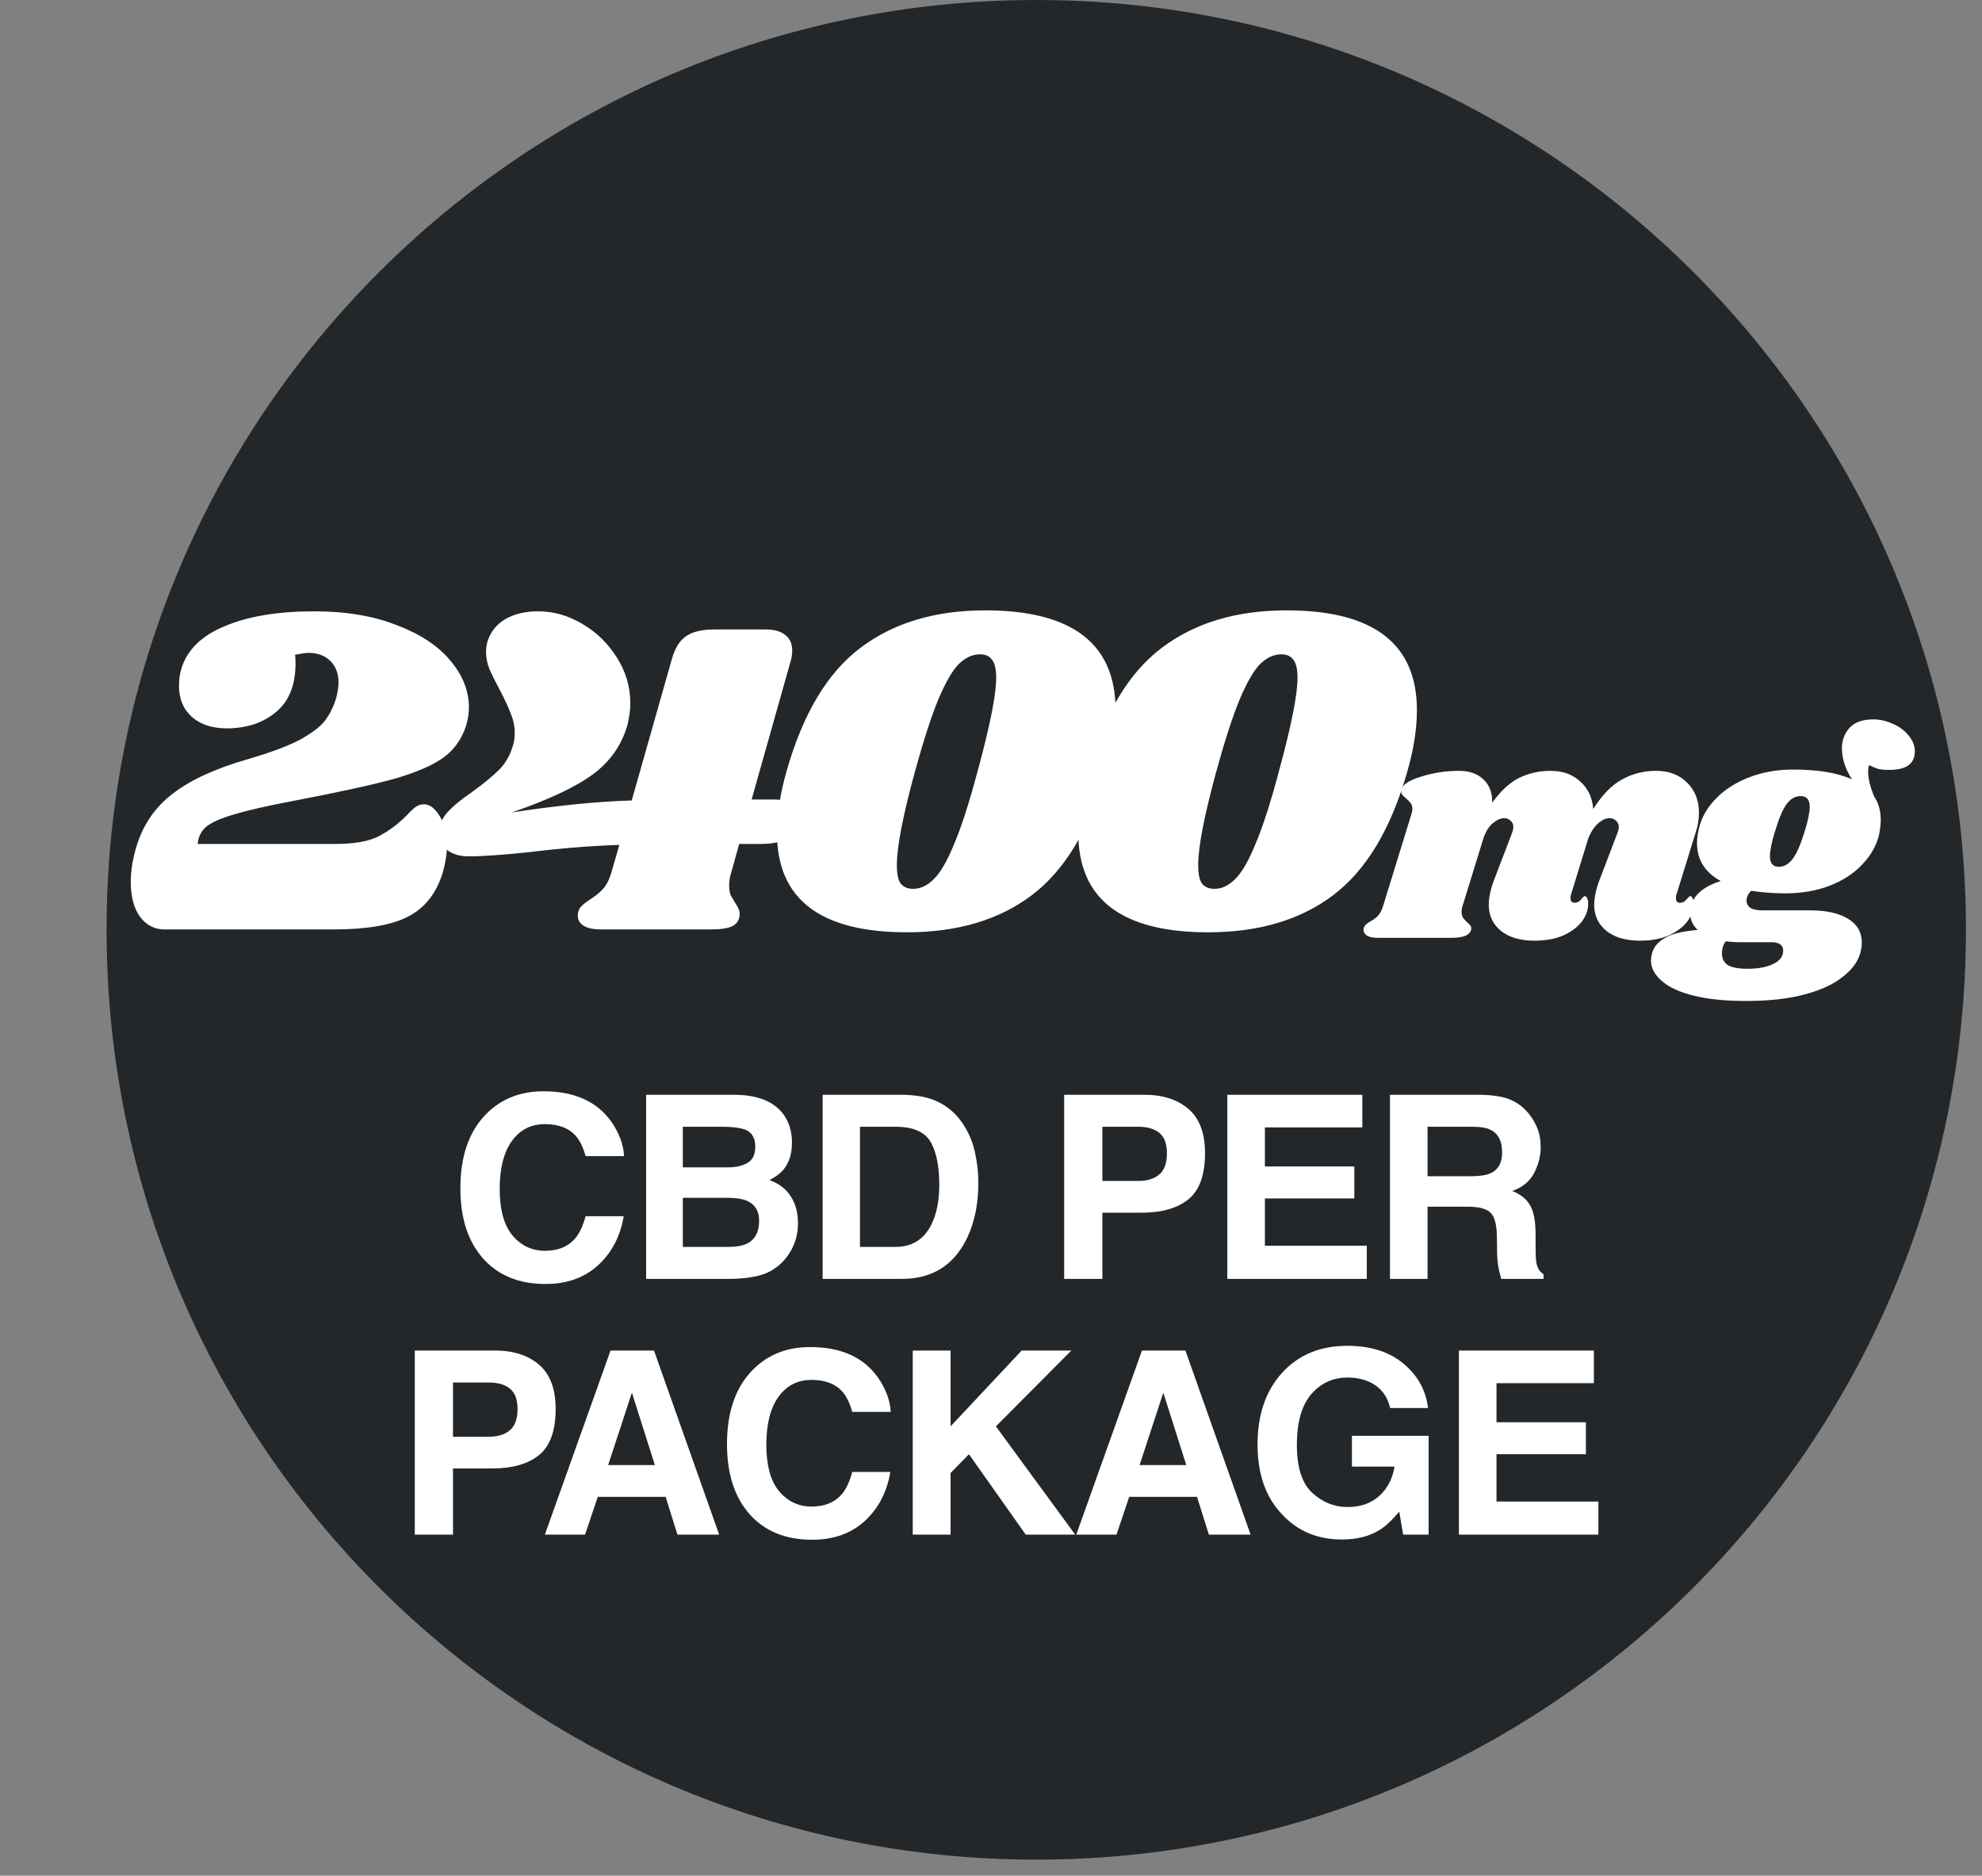
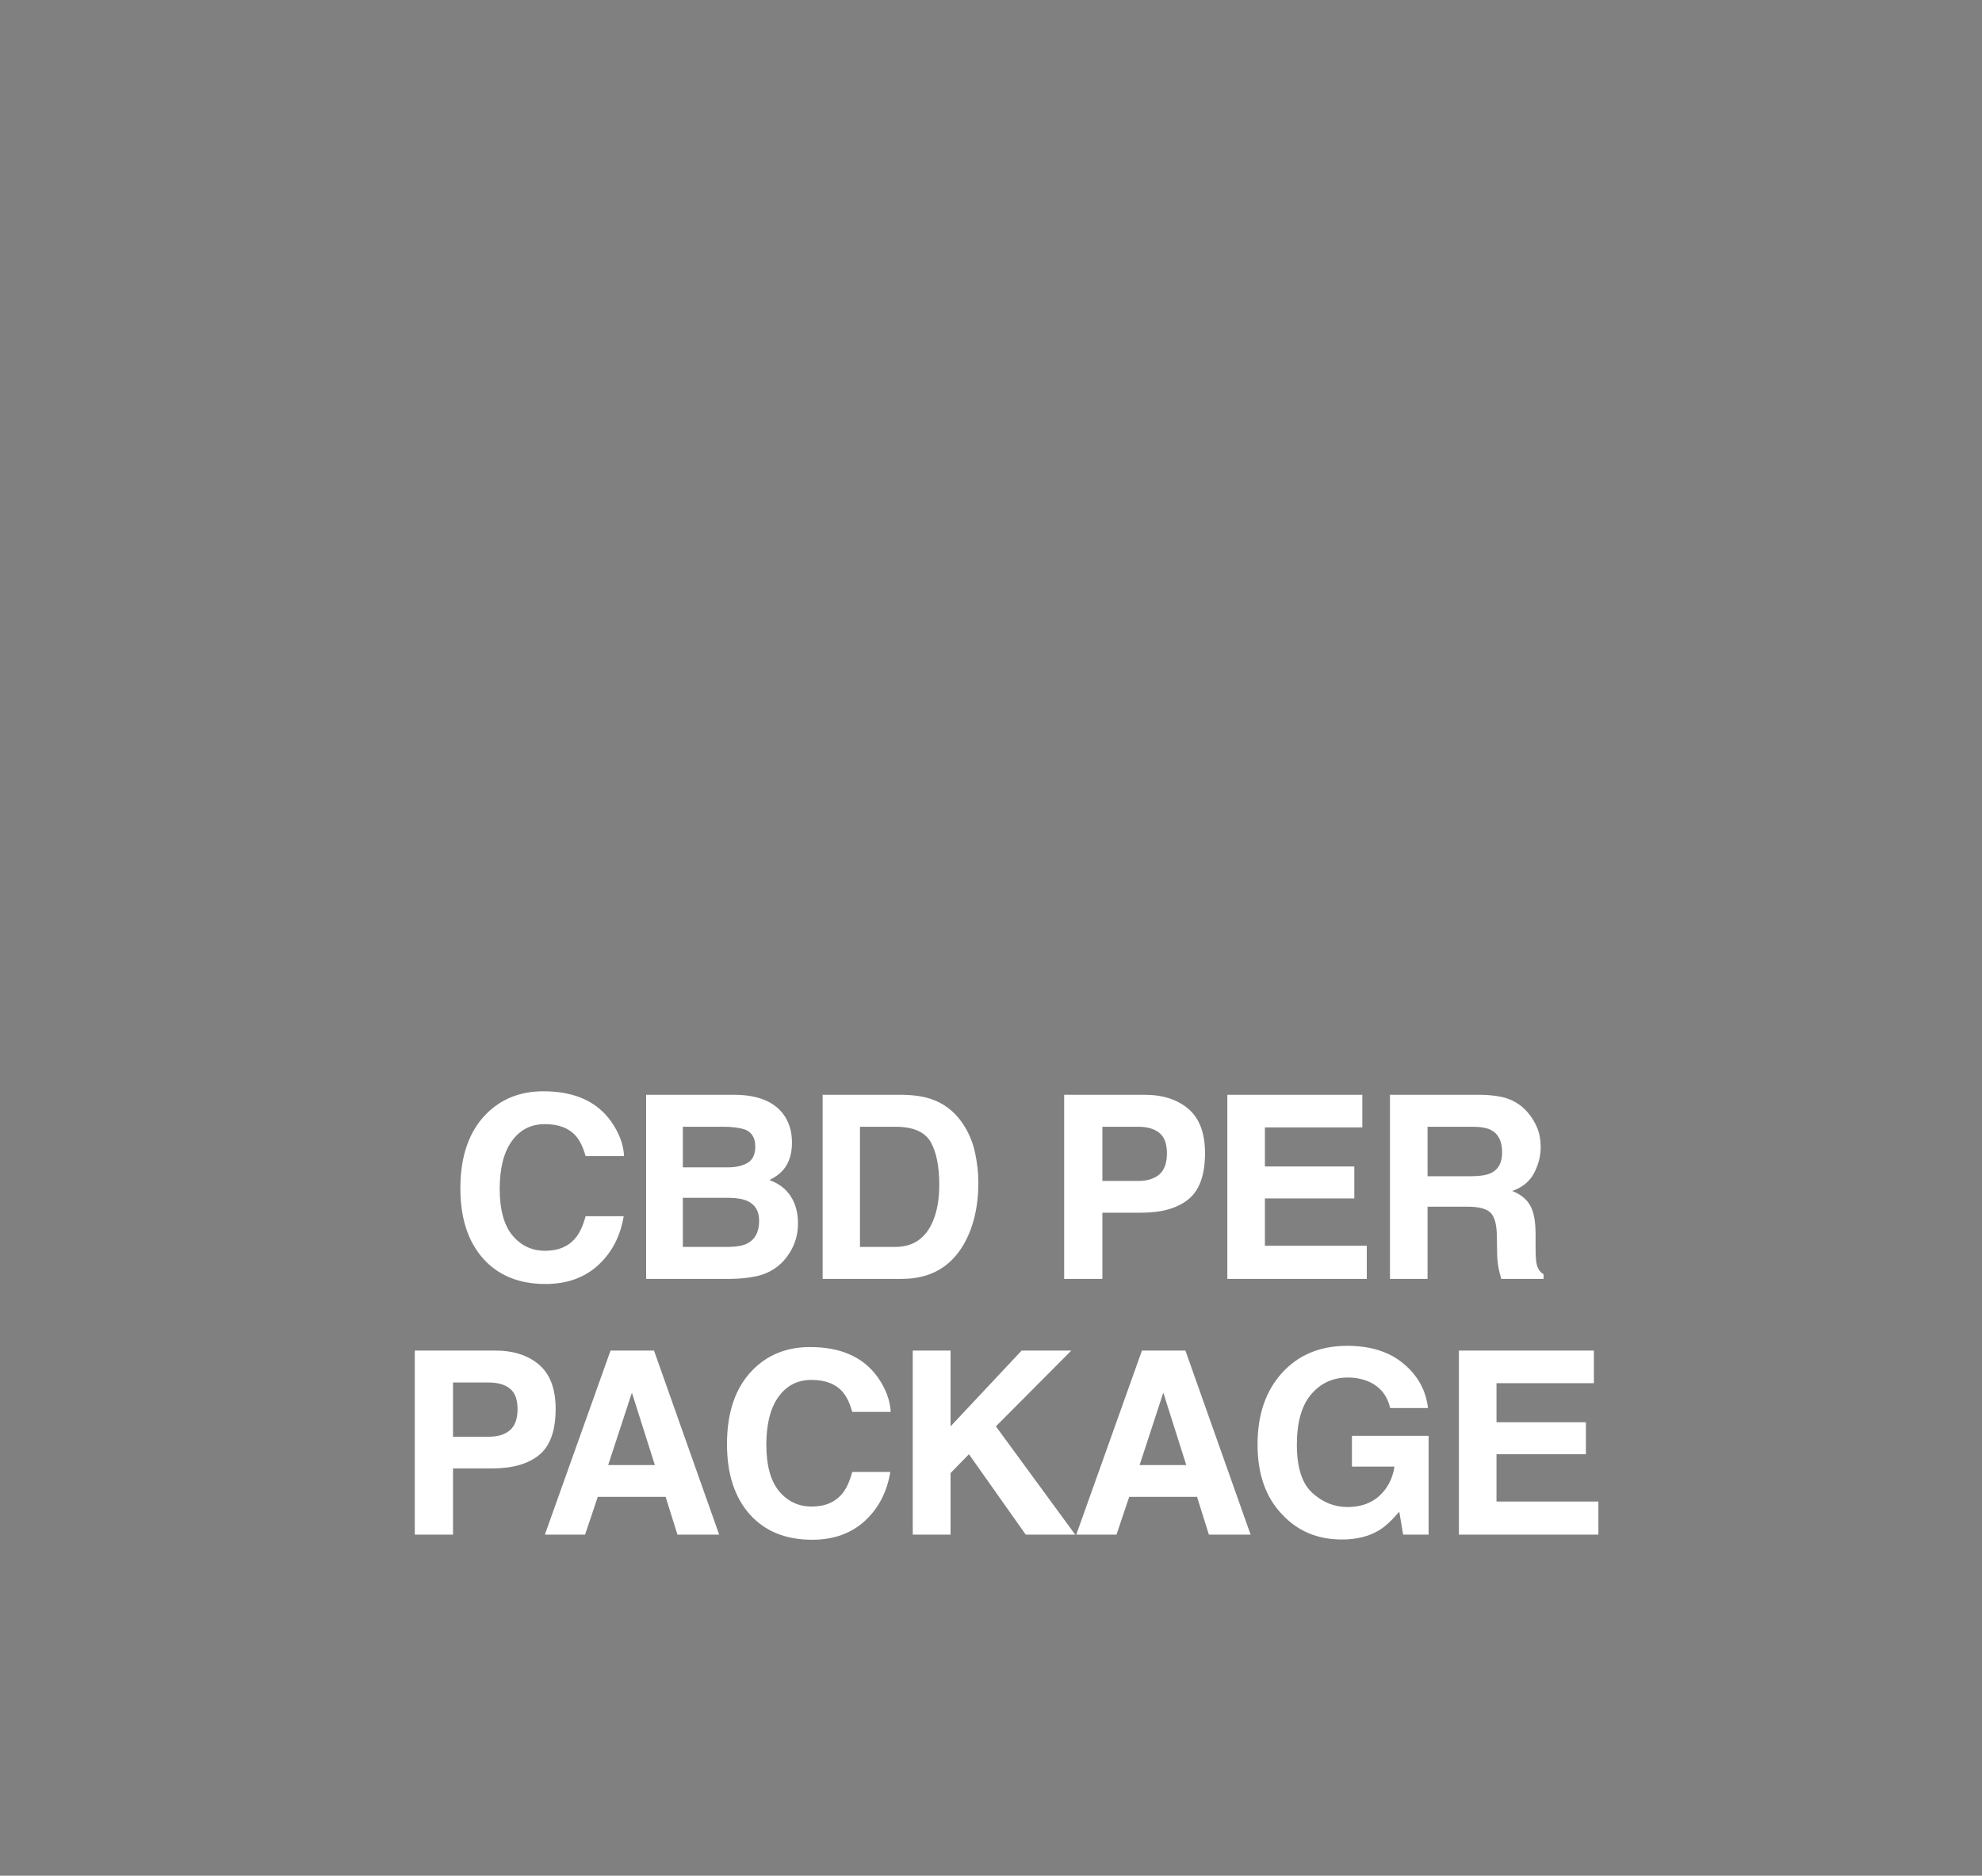
<svg xmlns="http://www.w3.org/2000/svg" fill="none" viewBox="0 0 93 88" height="88" width="93">
  <rect x="0" y="0" width="93" height="88" fill="#808080" stroke="none" />
-   <path fill="#24272A" d="M5 43.624C5 67.716 24.531 87.247 48.624 87.247C72.716 87.247 92.247 67.716 92.247 43.624C92.247 19.531 72.716 -8.53726e-07 48.624 -1.90685e-06C24.531 -2.95997e-06 5 19.531 5 43.624Z" />
  <path fill="white" d="M28.07 59.355C27.426 59.945 26.602 60.24 25.598 60.24C24.355 60.24 23.379 59.842 22.668 59.045C21.957 58.244 21.602 57.147 21.602 55.752C21.602 54.244 22.006 53.082 22.814 52.266C23.517 51.555 24.412 51.199 25.498 51.199C26.951 51.199 28.014 51.676 28.686 52.629C29.057 53.164 29.256 53.701 29.283 54.24H27.478C27.361 53.826 27.211 53.514 27.027 53.303C26.699 52.928 26.213 52.74 25.568 52.74C24.912 52.74 24.395 53.006 24.015 53.537C23.637 54.065 23.447 54.812 23.447 55.781C23.447 56.75 23.646 57.477 24.045 57.961C24.447 58.441 24.957 58.682 25.574 58.682C26.207 58.682 26.689 58.475 27.021 58.06C27.205 57.838 27.357 57.504 27.478 57.059H29.265C29.109 58 28.711 58.766 28.07 59.355ZM34.232 60H30.318V51.363H34.513C35.572 51.379 36.322 51.685 36.763 52.283C37.029 52.65 37.161 53.09 37.161 53.602C37.161 54.129 37.029 54.553 36.763 54.873C36.614 55.053 36.396 55.217 36.107 55.365C36.548 55.525 36.88 55.779 37.103 56.127C37.329 56.475 37.443 56.897 37.443 57.393C37.443 57.904 37.314 58.363 37.056 58.77C36.892 59.039 36.687 59.266 36.441 59.449C36.163 59.66 35.835 59.805 35.456 59.883C35.081 59.961 34.673 60 34.232 60ZM34.191 56.197H32.04V58.5H34.161C34.54 58.5 34.835 58.449 35.046 58.348C35.429 58.16 35.62 57.801 35.62 57.27C35.62 56.82 35.435 56.512 35.064 56.344C34.857 56.25 34.566 56.201 34.191 56.197ZM35.087 54.551C35.322 54.41 35.439 54.158 35.439 53.795C35.439 53.393 35.282 53.127 34.97 52.998C34.7 52.908 34.357 52.863 33.939 52.863H32.04V54.768H34.161C34.54 54.768 34.849 54.695 35.087 54.551ZM42.321 60H38.6V51.363H42.321C42.856 51.371 43.301 51.434 43.657 51.551C44.262 51.75 44.753 52.115 45.128 52.647C45.428 53.076 45.633 53.541 45.743 54.041C45.852 54.541 45.907 55.018 45.907 55.471C45.907 56.619 45.676 57.592 45.215 58.389C44.59 59.463 43.626 60 42.321 60ZM43.663 53.566C43.385 53.098 42.837 52.863 42.016 52.863H40.352V58.5H42.016C42.868 58.5 43.462 58.08 43.797 57.24C43.981 56.779 44.073 56.23 44.073 55.594C44.073 54.715 43.936 54.039 43.663 53.566ZM53.56 56.895H51.726V60H49.933V51.363H53.695C54.562 51.363 55.253 51.586 55.769 52.031C56.285 52.477 56.542 53.166 56.542 54.1C56.542 55.119 56.285 55.84 55.769 56.262C55.253 56.684 54.517 56.895 53.56 56.895ZM54.404 55.096C54.638 54.889 54.755 54.56 54.755 54.111C54.755 53.662 54.636 53.342 54.398 53.15C54.163 52.959 53.833 52.863 53.408 52.863H51.726V55.406H53.408C53.833 55.406 54.165 55.303 54.404 55.096ZM63.548 56.227H59.352V58.447H64.133V60H57.589V51.363H63.923V52.893H59.352V54.727H63.548V56.227ZM68.848 56.613H66.984V60H65.221V51.363H69.457C70.063 51.375 70.527 51.449 70.852 51.586C71.18 51.723 71.457 51.924 71.684 52.19C71.871 52.408 72.02 52.65 72.129 52.916C72.238 53.182 72.293 53.484 72.293 53.824C72.293 54.234 72.189 54.639 71.983 55.037C71.775 55.432 71.434 55.711 70.957 55.875C71.356 56.035 71.637 56.264 71.801 56.56C71.969 56.853 72.053 57.303 72.053 57.908V58.488C72.053 58.883 72.068 59.15 72.1 59.291C72.147 59.514 72.256 59.678 72.428 59.783V60H70.442C70.387 59.809 70.348 59.654 70.324 59.537C70.277 59.295 70.252 59.047 70.248 58.793L70.236 57.99C70.229 57.44 70.127 57.072 69.932 56.889C69.74 56.705 69.379 56.613 68.848 56.613ZM69.943 55.043C70.303 54.879 70.483 54.555 70.483 54.07C70.483 53.547 70.309 53.195 69.961 53.016C69.766 52.914 69.473 52.863 69.082 52.863H66.984V55.184H69.029C69.436 55.184 69.74 55.137 69.943 55.043ZM23.09 68.894H21.256V72H19.463V63.363H23.224C24.092 63.363 24.783 63.586 25.299 64.031C25.814 64.477 26.072 65.166 26.072 66.1C26.072 67.119 25.814 67.84 25.299 68.262C24.783 68.684 24.047 68.894 23.09 68.894ZM23.933 67.096C24.168 66.889 24.285 66.561 24.285 66.111C24.285 65.662 24.166 65.342 23.928 65.15C23.693 64.959 23.363 64.863 22.937 64.863H21.256V67.406H22.937C23.363 67.406 23.695 67.303 23.933 67.096ZM31.232 70.225H28.05L27.452 72H25.566L28.648 63.363H30.687L33.745 72H31.788L31.232 70.225ZM30.728 68.736L29.65 65.338L28.536 68.736H30.728ZM40.581 71.356C39.936 71.945 39.112 72.24 38.108 72.24C36.866 72.24 35.889 71.842 35.178 71.045C34.467 70.244 34.112 69.147 34.112 67.752C34.112 66.244 34.516 65.082 35.325 64.266C36.028 63.555 36.922 63.199 38.008 63.199C39.462 63.199 40.524 63.676 41.196 64.629C41.567 65.164 41.766 65.701 41.794 66.24H39.989C39.872 65.826 39.721 65.514 39.538 65.303C39.21 64.928 38.723 64.74 38.079 64.74C37.422 64.74 36.905 65.006 36.526 65.537C36.147 66.064 35.958 66.812 35.958 67.781C35.958 68.75 36.157 69.477 36.555 69.961C36.958 70.441 37.467 70.682 38.085 70.682C38.717 70.682 39.2 70.475 39.532 70.061C39.715 69.838 39.868 69.504 39.989 69.059H41.776C41.62 70 41.221 70.766 40.581 71.356ZM50.451 72H48.131L45.465 68.227L44.603 69.111V72H42.828V63.363H44.603V66.92L47.938 63.363H50.27L46.73 66.92L50.451 72ZM56.167 70.225H52.986L52.388 72H50.501L53.583 63.363H55.622L58.681 72H56.724L56.167 70.225ZM55.663 68.736L54.585 65.338L53.472 68.736H55.663ZM64.719 71.789C64.243 72.082 63.657 72.228 62.962 72.228C61.817 72.228 60.88 71.832 60.149 71.039C59.387 70.242 59.007 69.152 59.007 67.769C59.007 66.371 59.391 65.25 60.161 64.406C60.93 63.562 61.948 63.141 63.214 63.141C64.311 63.141 65.192 63.42 65.856 63.978C66.524 64.533 66.907 65.227 67.005 66.059H65.229C65.093 65.469 64.758 65.057 64.227 64.822C63.93 64.693 63.6 64.629 63.237 64.629C62.542 64.629 61.969 64.893 61.52 65.42C61.075 65.943 60.852 66.732 60.852 67.787C60.852 68.85 61.094 69.602 61.579 70.043C62.063 70.484 62.614 70.705 63.231 70.705C63.837 70.705 64.333 70.531 64.719 70.184C65.106 69.832 65.344 69.373 65.434 68.807H63.436V67.365H67.034V72H65.839L65.657 70.922C65.309 71.332 64.997 71.621 64.719 71.789ZM74.414 68.227H70.219V70.447H75V72H68.455V63.363H74.789V64.893H70.219V66.727H74.414V68.227Z" />
-   <path fill="white" d="M14.741 28.681C16.235 28.681 17.527 28.898 18.618 29.331C19.723 29.749 20.56 30.302 21.128 30.989C21.71 31.677 22.002 32.409 22.002 33.185C22.002 33.469 21.957 33.761 21.867 34.059C21.658 34.687 21.307 35.18 20.814 35.538C20.321 35.897 19.566 36.226 18.55 36.525C17.535 36.808 15.973 37.152 13.867 37.555C12.597 37.794 11.641 38.011 10.998 38.205C10.371 38.385 9.93 38.579 9.676 38.788C9.437 38.997 9.303 39.266 9.273 39.595H15.727C16.623 39.595 17.303 39.475 17.766 39.236C18.229 38.997 18.663 38.676 19.066 38.273C19.245 38.078 19.387 37.944 19.492 37.869C19.611 37.779 19.746 37.735 19.895 37.735C20.164 37.735 20.41 37.921 20.635 38.295C20.859 38.653 20.971 39.117 20.971 39.684C20.971 40.058 20.904 40.483 20.769 40.962C20.47 41.918 19.932 42.597 19.155 43.001C18.379 43.404 17.206 43.606 15.637 43.606H7.727C7.249 43.606 6.86 43.404 6.561 43.001C6.277 42.597 6.136 42.052 6.136 41.365C6.136 40.857 6.225 40.304 6.404 39.707C6.718 38.676 7.293 37.847 8.13 37.219C8.967 36.577 10.147 36.039 11.671 35.606C12.687 35.307 13.471 35.016 14.024 34.732C14.576 34.433 14.972 34.142 15.211 33.858C15.45 33.559 15.637 33.193 15.772 32.76C15.846 32.461 15.884 32.214 15.884 32.02C15.884 31.602 15.757 31.266 15.503 31.012C15.249 30.758 14.905 30.631 14.472 30.631C14.352 30.631 14.143 30.661 13.844 30.72C13.859 30.81 13.867 30.945 13.867 31.124C13.867 32.14 13.561 32.902 12.948 33.41C12.335 33.917 11.566 34.172 10.64 34.172C9.953 34.172 9.407 33.992 9.004 33.634C8.601 33.275 8.399 32.79 8.399 32.177C8.399 31.878 8.436 31.609 8.511 31.37C8.78 30.489 9.46 29.824 10.55 29.376C11.641 28.913 13.038 28.681 14.741 28.681ZM36.298 37.511C36.687 37.511 37 37.585 37.239 37.735C37.478 37.884 37.598 38.078 37.598 38.317C37.598 38.362 37.583 38.444 37.553 38.564C37.389 39.251 36.769 39.595 35.693 39.595H34.684L34.304 40.962C34.244 41.156 34.214 41.35 34.214 41.544C34.214 41.724 34.236 41.873 34.281 41.992C34.341 42.097 34.416 42.224 34.505 42.373C34.64 42.568 34.707 42.732 34.707 42.866C34.707 43.135 34.595 43.33 34.371 43.449C34.162 43.554 33.818 43.606 33.34 43.606H28.186C27.797 43.606 27.506 43.531 27.312 43.382C27.133 43.233 27.073 43.031 27.133 42.777C27.177 42.642 27.237 42.545 27.312 42.486C27.387 42.411 27.514 42.314 27.693 42.194C27.932 42.045 28.126 41.888 28.275 41.724C28.44 41.559 28.574 41.305 28.679 40.962L29.06 39.639C27.73 39.684 26.333 39.796 24.869 39.976C23.584 40.11 22.628 40.177 22.001 40.177C21.582 40.177 21.246 40.08 20.992 39.886C20.738 39.677 20.611 39.415 20.611 39.102C20.611 38.713 20.738 38.385 20.992 38.116C21.246 37.832 21.635 37.511 22.157 37.152C22.695 36.764 23.114 36.42 23.413 36.121C23.711 35.822 23.928 35.449 24.062 35.001C24.122 34.821 24.152 34.62 24.152 34.396C24.152 34.082 24.092 33.783 23.973 33.499C23.868 33.215 23.696 32.842 23.457 32.379C23.248 31.99 23.084 31.662 22.964 31.393C22.86 31.124 22.807 30.855 22.807 30.586C22.807 30.407 22.83 30.242 22.875 30.093C23.024 29.63 23.308 29.279 23.726 29.04C24.145 28.801 24.652 28.681 25.25 28.681C25.967 28.681 26.654 28.875 27.312 29.264C27.984 29.652 28.529 30.183 28.948 30.855C29.366 31.512 29.575 32.222 29.575 32.984C29.575 33.312 29.53 33.656 29.441 34.015C29.172 34.956 28.634 35.725 27.827 36.323C27.02 36.92 25.751 37.518 24.017 38.116C26.184 37.787 28.059 37.6 29.642 37.555L31.525 30.922C31.674 30.399 31.898 30.041 32.197 29.846C32.496 29.637 32.937 29.533 33.519 29.533H35.94C36.343 29.533 36.649 29.622 36.858 29.802C37.067 29.966 37.172 30.205 37.172 30.519C37.172 30.713 37.142 30.9 37.082 31.079L35.267 37.511H36.298ZM46.228 28.636C50.307 28.636 52.346 30.198 52.346 33.32C52.346 34.186 52.197 35.143 51.898 36.188C51.136 38.877 49.978 40.812 48.425 41.992C46.886 43.158 44.929 43.74 42.553 43.74C38.49 43.74 36.458 42.187 36.458 39.079C36.458 38.198 36.607 37.234 36.906 36.188C37.668 33.499 38.818 31.572 40.357 30.407C41.911 29.226 43.868 28.636 46.228 28.636ZM45.982 30.698C45.638 30.698 45.31 30.847 44.996 31.146C44.697 31.445 44.376 31.998 44.032 32.804C43.704 33.596 43.338 34.724 42.934 36.188C42.367 38.265 42.083 39.729 42.083 40.581C42.083 40.999 42.142 41.29 42.262 41.455C42.397 41.619 42.591 41.701 42.845 41.701C43.188 41.701 43.51 41.552 43.808 41.253C44.122 40.954 44.443 40.401 44.772 39.595C45.115 38.788 45.481 37.653 45.87 36.188C46.453 34.052 46.744 32.588 46.744 31.796C46.744 31.393 46.677 31.109 46.542 30.945C46.423 30.78 46.236 30.698 45.982 30.698ZM60.368 28.636C64.446 28.636 66.485 30.198 66.485 33.32C66.485 34.186 66.336 35.143 66.037 36.188C65.275 38.877 64.118 40.812 62.564 41.992C61.025 43.158 59.068 43.74 56.692 43.74C52.629 43.74 50.597 42.187 50.597 39.079C50.597 38.198 50.746 37.234 51.045 36.188C51.807 33.499 52.958 31.572 54.496 30.407C56.05 29.226 58.007 28.636 60.368 28.636ZM60.121 30.698C59.778 30.698 59.449 30.847 59.135 31.146C58.836 31.445 58.515 31.998 58.172 32.804C57.843 33.596 57.477 34.724 57.073 36.188C56.506 38.265 56.222 39.729 56.222 40.581C56.222 40.999 56.282 41.29 56.401 41.455C56.536 41.619 56.73 41.701 56.984 41.701C57.327 41.701 57.649 41.552 57.947 41.253C58.261 40.954 58.582 40.401 58.911 39.595C59.255 38.788 59.621 37.653 60.009 36.188C60.592 34.052 60.883 32.588 60.883 31.796C60.883 31.393 60.816 31.109 60.681 30.945C60.562 30.78 60.375 30.698 60.121 30.698Z" />
-   <path fill="white" d="M78.667 41.956C78.648 41.995 78.638 42.055 78.638 42.134C78.638 42.203 78.653 42.257 78.682 42.297C78.722 42.336 78.771 42.356 78.83 42.356C78.949 42.356 79.048 42.307 79.127 42.208C79.216 42.099 79.275 42.045 79.304 42.045C79.354 42.045 79.393 42.08 79.423 42.149C79.452 42.208 79.467 42.282 79.467 42.371C79.477 42.657 79.383 42.938 79.186 43.215C78.988 43.482 78.697 43.704 78.312 43.882C77.937 44.049 77.483 44.133 76.949 44.133C76.298 44.133 75.779 43.985 75.394 43.689C75.009 43.383 74.811 42.978 74.802 42.474C74.802 42.109 74.891 41.699 75.068 41.245L75.883 39.112C75.932 38.984 75.957 38.88 75.957 38.801C75.957 38.673 75.912 38.574 75.824 38.505C75.745 38.426 75.646 38.386 75.527 38.386C75.36 38.386 75.187 38.461 75.009 38.609C74.831 38.757 74.673 38.989 74.535 39.305L73.72 41.956C73.701 41.995 73.691 42.055 73.691 42.134C73.691 42.203 73.706 42.257 73.735 42.297C73.775 42.336 73.824 42.356 73.883 42.356C74.002 42.356 74.101 42.307 74.18 42.208C74.268 42.099 74.328 42.045 74.357 42.045C74.407 42.045 74.446 42.08 74.476 42.149C74.505 42.208 74.52 42.282 74.52 42.371C74.53 42.657 74.436 42.938 74.239 43.215C74.041 43.482 73.75 43.704 73.365 43.882C72.99 44.049 72.535 44.133 72.002 44.133C71.351 44.133 70.832 43.985 70.447 43.689C70.062 43.383 69.865 42.978 69.855 42.474C69.855 42.109 69.944 41.699 70.121 41.245L70.936 39.112C70.985 38.984 71.01 38.88 71.01 38.801C71.01 38.673 70.966 38.574 70.877 38.505C70.798 38.426 70.699 38.386 70.58 38.386C70.412 38.386 70.24 38.461 70.062 38.609C69.884 38.747 69.736 38.974 69.618 39.29L68.64 42.46C68.601 42.568 68.581 42.672 68.581 42.771C68.581 42.889 68.606 42.988 68.655 43.067C68.704 43.136 68.773 43.21 68.862 43.289C68.931 43.348 68.981 43.403 69.01 43.452C69.04 43.501 69.045 43.561 69.025 43.63C68.986 43.758 68.892 43.852 68.744 43.911C68.596 43.97 68.364 44 68.048 44H64.671C64.414 44 64.231 43.961 64.123 43.882C64.004 43.793 63.96 43.679 63.989 43.541C64.029 43.422 64.132 43.319 64.3 43.23C64.448 43.151 64.572 43.057 64.671 42.948C64.769 42.84 64.853 42.667 64.922 42.43L66.241 38.15C66.26 38.1 66.27 38.031 66.27 37.942C66.27 37.834 66.246 37.75 66.196 37.69C66.157 37.631 66.088 37.557 65.989 37.468C65.89 37.389 65.821 37.32 65.781 37.261C65.742 37.202 65.737 37.123 65.767 37.024C65.826 36.797 66.137 36.599 66.7 36.431C67.263 36.254 67.85 36.165 68.462 36.165C68.946 36.165 69.326 36.298 69.603 36.565C69.889 36.831 70.027 37.197 70.018 37.661C70.422 37.098 70.847 36.708 71.291 36.491C71.746 36.273 72.234 36.165 72.758 36.165C73.33 36.165 73.794 36.333 74.15 36.668C74.515 36.994 74.718 37.424 74.757 37.957C75.182 37.285 75.636 36.821 76.12 36.565C76.604 36.298 77.132 36.165 77.705 36.165C78.307 36.165 78.791 36.347 79.156 36.713C79.531 37.078 79.719 37.552 79.719 38.135C79.719 38.441 79.67 38.742 79.571 39.038L78.667 41.956ZM87.893 33.751C88.209 33.751 88.515 33.82 88.811 33.958C89.117 34.086 89.364 34.269 89.552 34.506C89.749 34.733 89.848 34.98 89.848 35.246C89.848 35.829 89.453 36.12 88.663 36.12C88.436 36.12 88.258 36.105 88.13 36.076C88.011 36.036 87.868 35.977 87.7 35.898C87.671 35.967 87.656 36.066 87.656 36.194C87.656 36.352 87.68 36.54 87.73 36.757C87.789 36.974 87.858 37.177 87.937 37.364C88.145 37.671 88.248 38.036 88.248 38.461C88.248 38.648 88.224 38.875 88.174 39.142C88.056 39.655 87.794 40.124 87.389 40.549C86.994 40.974 86.481 41.309 85.849 41.556C85.227 41.793 84.54 41.912 83.79 41.912C83.217 41.912 82.679 41.872 82.176 41.793C82.027 41.922 81.953 42.08 81.953 42.267C81.953 42.395 82.013 42.504 82.131 42.593C82.25 42.672 82.447 42.711 82.724 42.711H84.945C85.706 42.711 86.298 42.845 86.723 43.111C87.147 43.368 87.36 43.738 87.36 44.222C87.36 44.4 87.33 44.583 87.271 44.77C87.152 45.155 86.881 45.511 86.456 45.837C86.041 46.172 85.454 46.444 84.694 46.651C83.933 46.859 83.01 46.962 81.924 46.962C80.956 46.962 80.136 46.878 79.465 46.711C78.794 46.543 78.295 46.311 77.969 46.014C77.633 45.728 77.466 45.407 77.466 45.052C77.466 44.973 77.485 44.854 77.525 44.696C77.614 44.41 77.816 44.178 78.132 44C78.438 43.812 78.947 43.689 79.658 43.63C79.421 43.403 79.302 43.131 79.302 42.815C79.302 42.706 79.317 42.593 79.347 42.474C79.505 41.961 79.969 41.581 80.739 41.334C79.998 40.929 79.628 40.337 79.628 39.557C79.628 39.339 79.658 39.112 79.717 38.875C79.835 38.362 80.097 37.898 80.502 37.483C80.907 37.058 81.425 36.723 82.057 36.476C82.689 36.229 83.38 36.105 84.131 36.105C85.306 36.105 86.229 36.259 86.9 36.565C86.752 36.338 86.634 36.096 86.545 35.839C86.466 35.572 86.426 35.33 86.426 35.113C86.426 34.738 86.545 34.417 86.782 34.15C87.029 33.884 87.399 33.751 87.893 33.751ZM84.679 39.008C84.837 38.505 84.916 38.12 84.916 37.853C84.916 37.517 84.772 37.35 84.486 37.35C84.239 37.35 84.022 37.473 83.834 37.72C83.657 37.957 83.474 38.386 83.286 39.008C83.128 39.522 83.049 39.912 83.049 40.179C83.049 40.505 83.188 40.667 83.464 40.667C83.711 40.667 83.928 40.544 84.116 40.297C84.303 40.05 84.491 39.621 84.679 39.008ZM81.731 44.207C81.455 44.207 81.203 44.193 80.976 44.163C80.857 44.311 80.798 44.508 80.798 44.755C80.808 45.002 80.907 45.18 81.094 45.289C81.292 45.397 81.593 45.452 81.998 45.452C82.492 45.452 82.891 45.377 83.198 45.229C83.513 45.081 83.671 44.869 83.671 44.593C83.671 44.474 83.627 44.38 83.538 44.311C83.449 44.242 83.321 44.207 83.153 44.207H81.731Z" />
</svg>